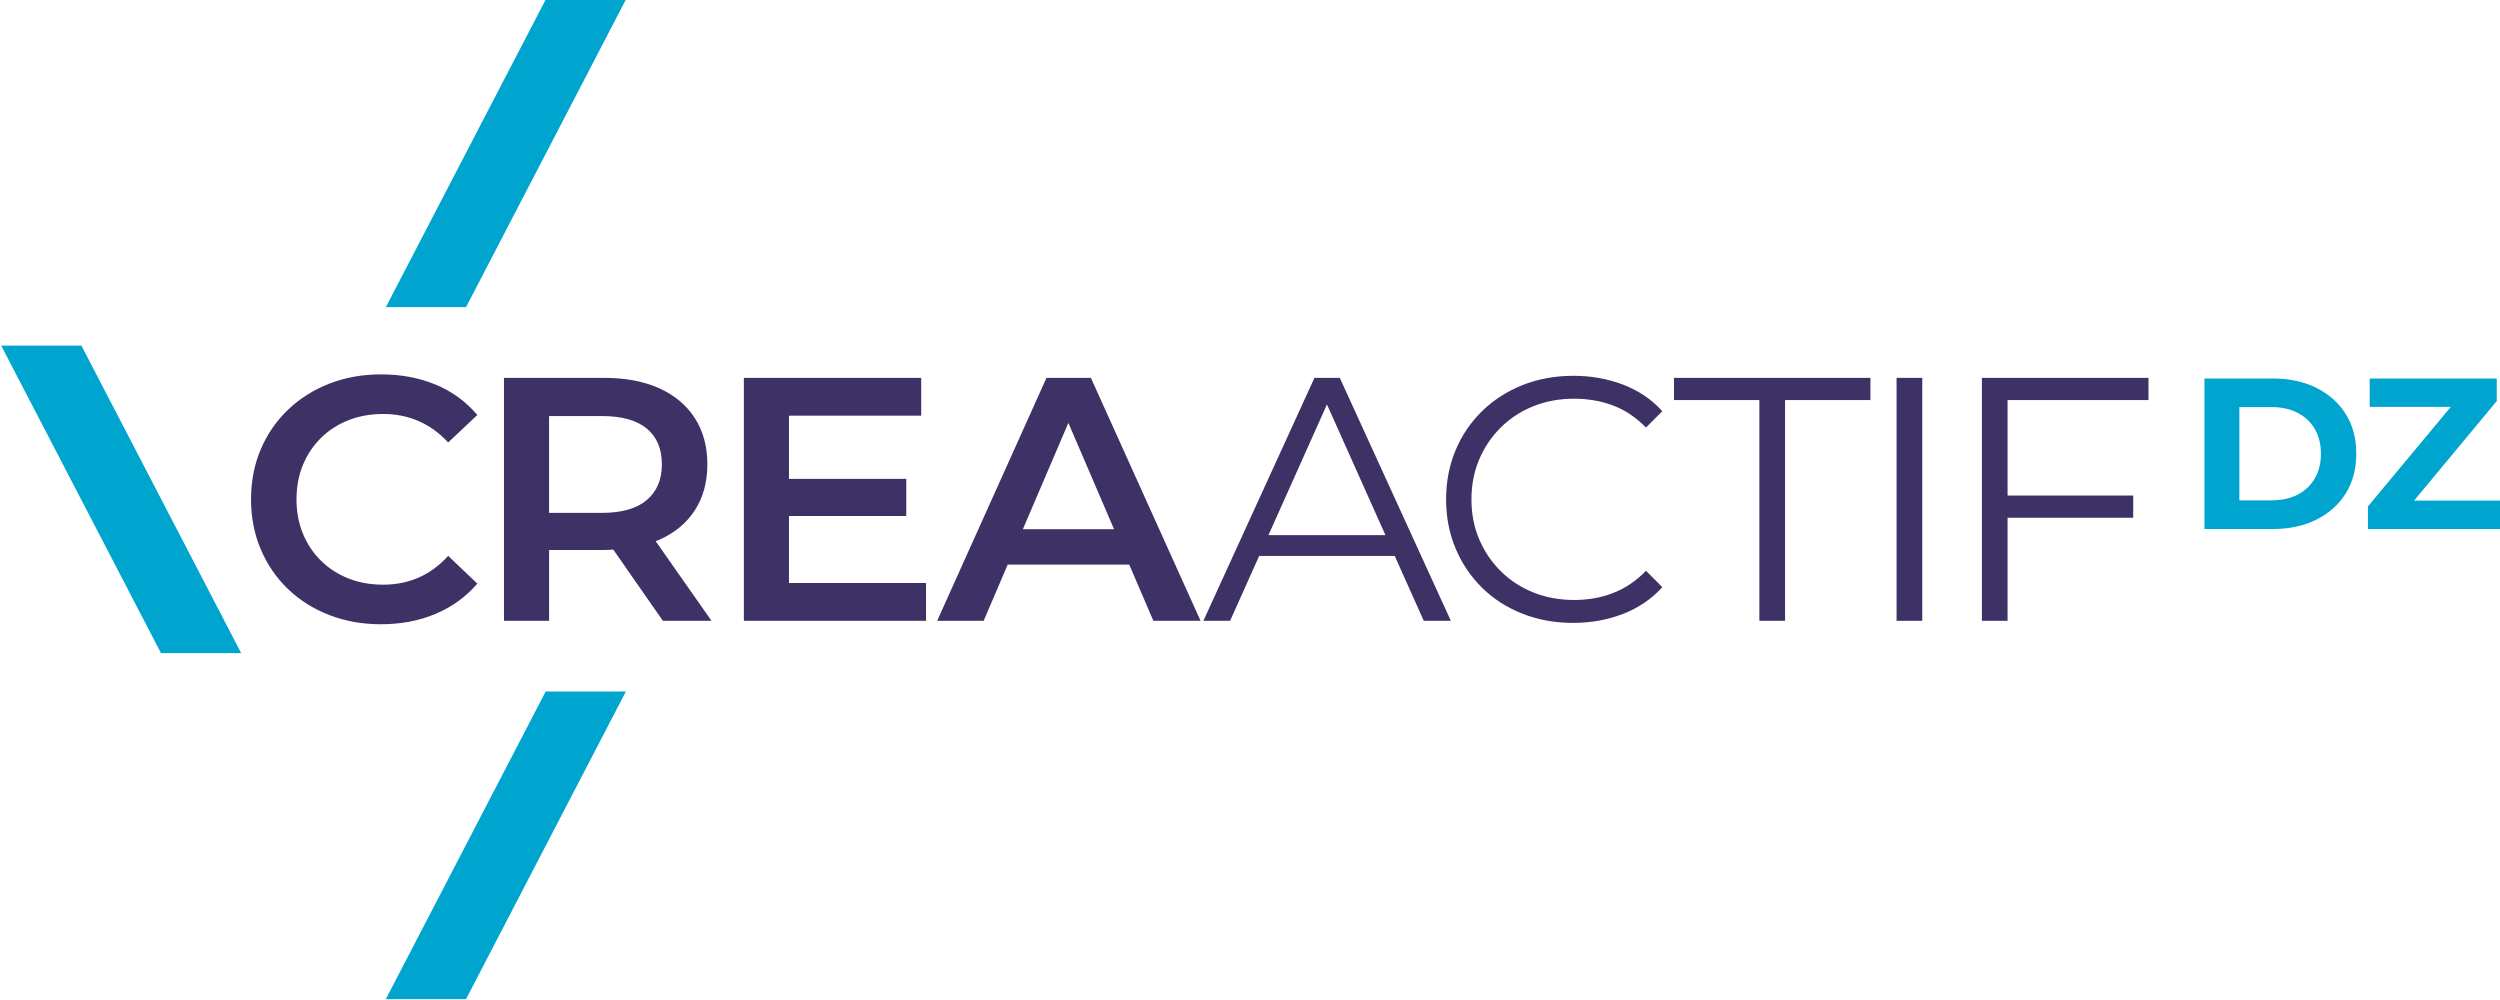
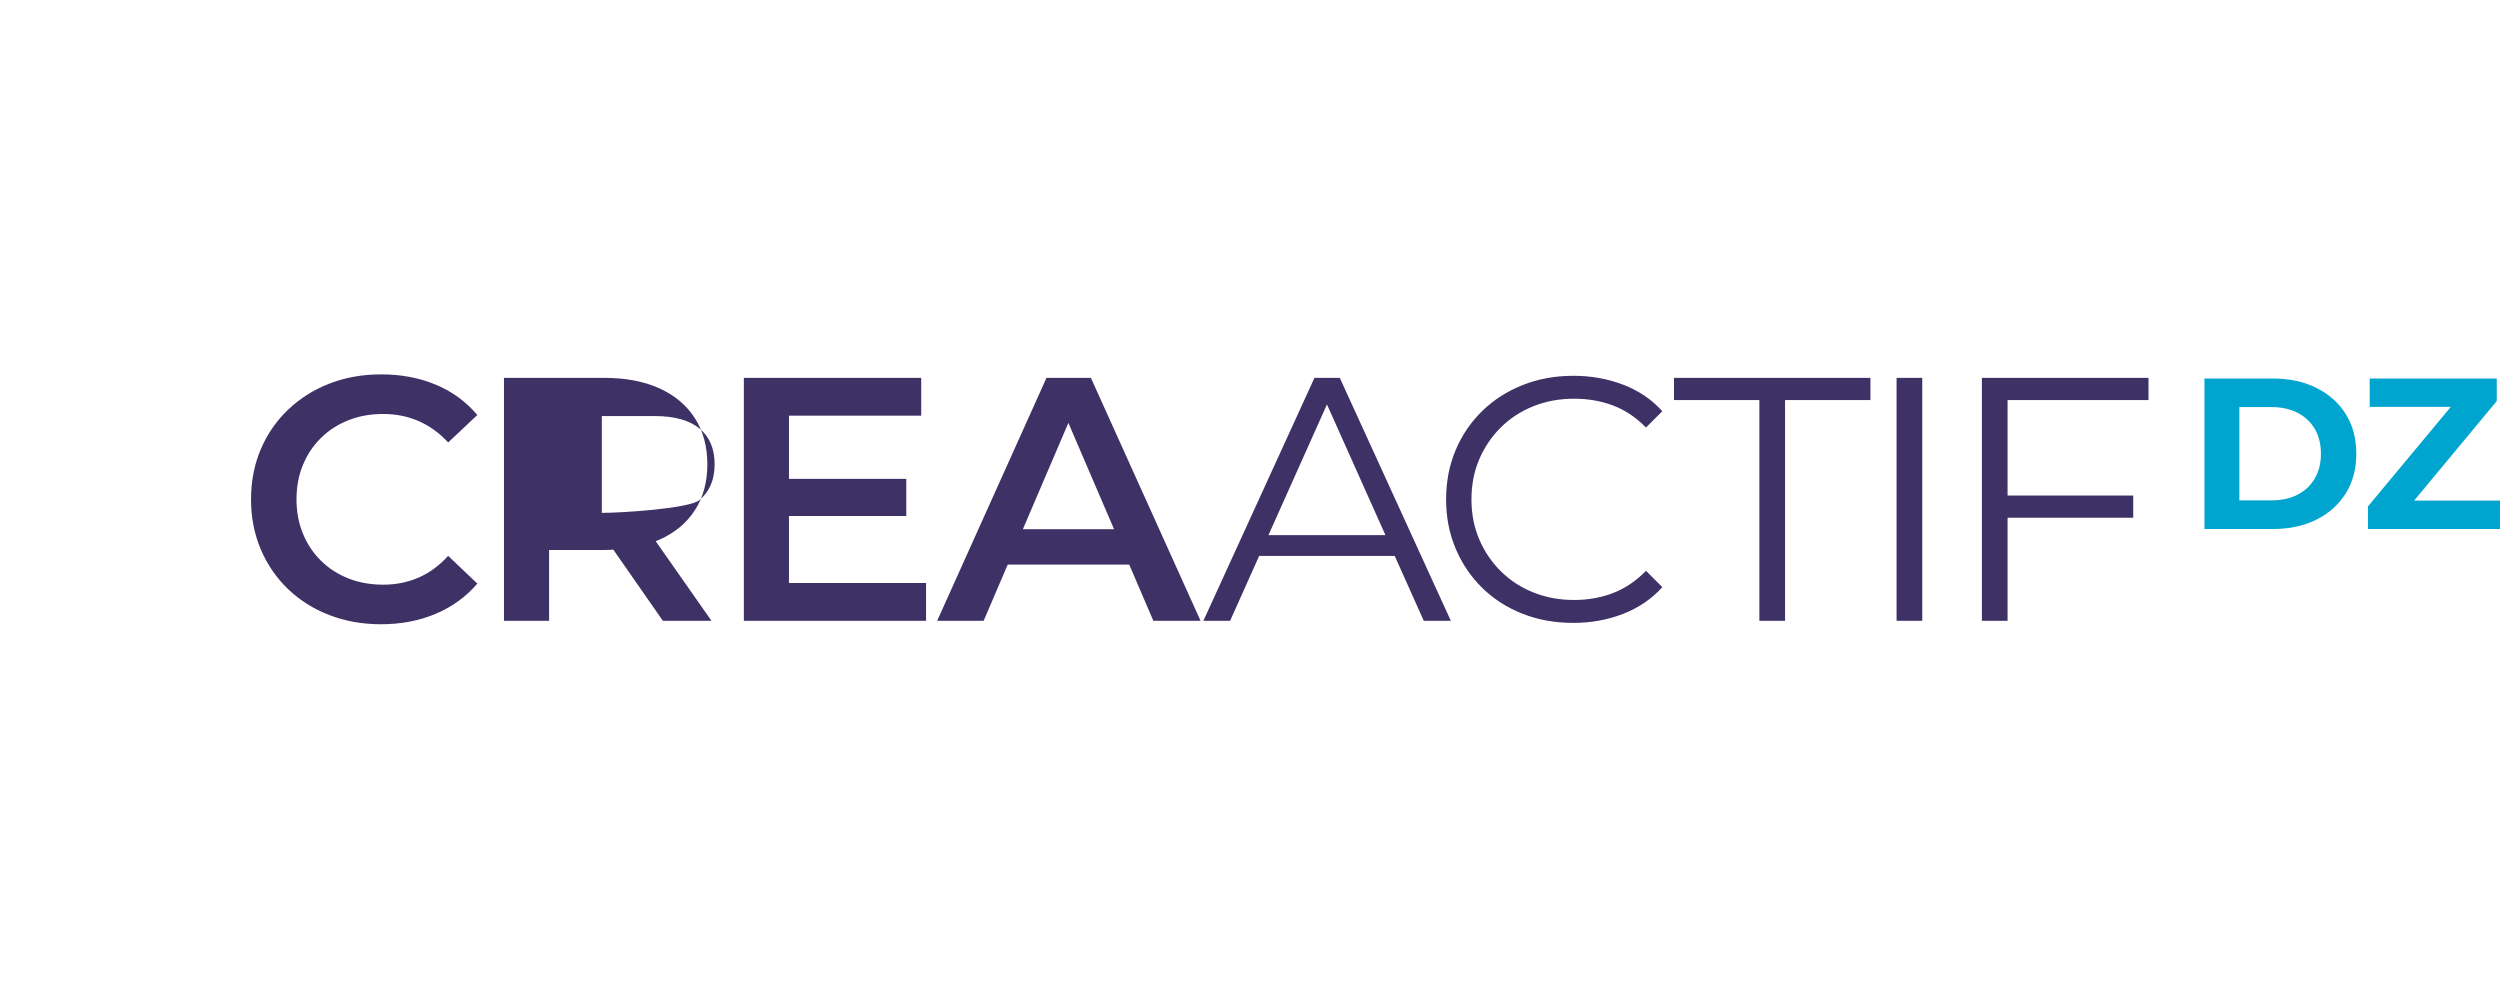
<svg xmlns="http://www.w3.org/2000/svg" version="1.1" id="Layer_1" x="0px" y="0px" width="1000px" height="400px" viewBox="0 0 1000 400" style="enable-background:new 0 0 1000 400;" xml:space="preserve">
  <style type="text/css">
	.st0{fill:#00A5CF;}
	.st1{fill:#3D3166;}
</style>
-   <path class="st0" d="M250.35-0.17h-32.08l-63.93,123.02h32.08L250.35-0.17z M0.47,138.23L64.4,261.25h32.08L32.55,138.23H0.47z   M154.33,399.64h32.08l63.93-123.02h-32.08L154.33,399.64z" />
  <path class="st0" d="M965.63,200.25l33.07-39.82v-9.03h-50.82v11.35h32.44l-33.14,39.82v9.03H1000v-11.35H965.63z M926.56,155.15  c-5.01-2.5-10.79-3.74-17.34-3.74h-27.44v60.19h27.44c6.55,0,12.33-1.25,17.34-3.74c5-2.5,8.91-5.99,11.73-10.49  c2.82-4.5,4.23-9.79,4.23-15.87c0-6.13-1.41-11.43-4.23-15.9C935.48,161.13,931.56,157.64,926.56,155.15z M925.91,191.39  c-1.64,2.81-3.94,4.98-6.9,6.49c-2.96,1.52-6.46,2.27-10.49,2.27h-12.77v-37.32h12.77c4.03,0,7.53,0.76,10.49,2.28  c2.96,1.52,5.26,3.67,6.9,6.45c1.64,2.78,2.46,6.09,2.46,9.93C928.37,185.29,927.55,188.58,925.91,191.39z" />
-   <path class="st1" d="M263.71,215.91c6.15-2.73,10.9-6.66,14.23-11.8c3.33-5.14,5-11.27,5-18.4c0-7.13-1.67-13.28-5-18.46  c-3.33-5.18-8.08-9.16-14.23-11.94c-6.15-2.78-13.53-4.17-22.14-4.17h-39.98v97.18h18.05V220h21.93c1.3,0,2.51-0.09,3.75-0.15  l19.84,28.48h19.44l-22.34-31.88C262.73,216.26,263.25,216.11,263.71,215.91z M240.73,205.15h-21.1v-38.73h21.1  c7.96,0,13.95,1.67,17.98,5c4.03,3.33,6.04,8.1,6.04,14.3c0,6.11-2.01,10.88-6.04,14.3S248.69,205.15,240.73,205.15z M128.39,175.17  c3.1-3.05,6.76-5.41,10.97-7.08c4.21-1.67,8.86-2.5,13.95-2.5c5.09,0,9.81,0.95,14.16,2.85c4.35,1.9,8.28,4.74,11.8,8.54L190.93,166  c-4.53-5.37-10.08-9.42-16.66-12.15c-6.58-2.73-13.84-4.1-21.8-4.1c-7.5,0-14.39,1.23-20.68,3.68c-6.29,2.45-11.8,5.92-16.52,10.41  c-4.72,4.49-8.38,9.79-10.97,15.89c-2.59,6.11-3.89,12.77-3.89,19.99s1.3,13.88,3.89,19.99c2.59,6.11,6.22,11.41,10.9,15.9  c4.67,4.49,10.18,7.96,16.52,10.41c6.34,2.45,13.21,3.68,20.62,3.68c8.05,0,15.36-1.39,21.93-4.17c6.57-2.77,12.12-6.8,16.66-12.08  l-11.66-11.11c-3.52,3.89-7.45,6.78-11.8,8.68c-4.35,1.9-9.07,2.85-14.16,2.85c-5.09,0-9.74-0.83-13.95-2.5  c-4.21-1.67-7.87-4.02-10.97-7.08c-3.1-3.05-5.51-6.66-7.22-10.83c-1.71-4.17-2.57-8.75-2.57-13.74c0-5,0.85-9.58,2.57-13.74  C122.89,181.83,125.29,178.22,128.39,175.17z M315.59,206.4h46.92v-14.85h-46.92v-25.27h52.89v-15.13h-70.94v97.18h72.88v-15.13  h-54.83V206.4z M525.78,151.15l-44.43,97.18h10.69l11.62-25.96h54.23l11.62,25.96h10.83l-44.42-97.18H525.78z M507.39,214.04  l23.39-52.27l23.39,52.27H507.39z M758.63,248.33h10.27v-97.18h-10.27V248.33z M418.59,151.15l-43.73,97.18h18.6l9.62-22.49h48.61  l9.66,22.49h18.88l-43.87-97.18H418.59z M409.15,211.68l18.2-42.53l18.27,42.53H409.15z M859.4,160.03v-8.89h-66.64v97.18h10.27  v-41.23h50.26v-8.88h-50.26v-38.18H859.4z M600.37,170.93c3.7-3.65,8.05-6.48,13.05-8.47c5-1.99,10.41-2.98,16.24-2.98  c5.55,0,10.73,0.9,15.54,2.71c4.81,1.81,9.21,4.74,13.19,8.82l6.53-6.53c-4.26-4.72-9.49-8.26-15.69-10.62  c-6.2-2.36-12.82-3.54-19.85-3.54c-7.31,0-14.07,1.23-20.26,3.68c-6.2,2.45-11.59,5.9-16.17,10.34c-4.58,4.44-8.15,9.67-10.69,15.69  c-2.54,6.02-3.82,12.59-3.82,19.71c0,7.13,1.27,13.7,3.82,19.71c2.54,6.02,6.09,11.24,10.62,15.69c4.53,4.44,9.9,7.89,16.1,10.34  c6.2,2.45,12.96,3.68,20.27,3.68c7.12,0,13.79-1.2,19.99-3.61c6.2-2.41,11.43-5.97,15.69-10.69l-6.53-6.53  c-3.98,4.07-8.38,7.04-13.19,8.89c-4.81,1.85-9.99,2.77-15.54,2.77c-5.83,0-11.25-0.99-16.24-2.98c-5-1.99-9.35-4.81-13.05-8.47  c-3.71-3.65-6.6-7.91-8.68-12.77c-2.08-4.86-3.12-10.2-3.12-16.03s1.04-11.18,3.12-16.03C593.78,178.84,596.67,174.59,600.37,170.93  z M669.59,160.03h34.16v88.29h10.27v-88.29h34.15v-8.89h-78.58V160.03z" />
+   <path class="st1" d="M263.71,215.91c6.15-2.73,10.9-6.66,14.23-11.8c3.33-5.14,5-11.27,5-18.4c0-7.13-1.67-13.28-5-18.46  c-3.33-5.18-8.08-9.16-14.23-11.94c-6.15-2.78-13.53-4.17-22.14-4.17h-39.98v97.18h18.05V220h21.93c1.3,0,2.51-0.09,3.75-0.15  l19.84,28.48h19.44l-22.34-31.88C262.73,216.26,263.25,216.11,263.71,215.91z M240.73,205.15v-38.73h21.1  c7.96,0,13.95,1.67,17.98,5c4.03,3.33,6.04,8.1,6.04,14.3c0,6.11-2.01,10.88-6.04,14.3S248.69,205.15,240.73,205.15z M128.39,175.17  c3.1-3.05,6.76-5.41,10.97-7.08c4.21-1.67,8.86-2.5,13.95-2.5c5.09,0,9.81,0.95,14.16,2.85c4.35,1.9,8.28,4.74,11.8,8.54L190.93,166  c-4.53-5.37-10.08-9.42-16.66-12.15c-6.58-2.73-13.84-4.1-21.8-4.1c-7.5,0-14.39,1.23-20.68,3.68c-6.29,2.45-11.8,5.92-16.52,10.41  c-4.72,4.49-8.38,9.79-10.97,15.89c-2.59,6.11-3.89,12.77-3.89,19.99s1.3,13.88,3.89,19.99c2.59,6.11,6.22,11.41,10.9,15.9  c4.67,4.49,10.18,7.96,16.52,10.41c6.34,2.45,13.21,3.68,20.62,3.68c8.05,0,15.36-1.39,21.93-4.17c6.57-2.77,12.12-6.8,16.66-12.08  l-11.66-11.11c-3.52,3.89-7.45,6.78-11.8,8.68c-4.35,1.9-9.07,2.85-14.16,2.85c-5.09,0-9.74-0.83-13.95-2.5  c-4.21-1.67-7.87-4.02-10.97-7.08c-3.1-3.05-5.51-6.66-7.22-10.83c-1.71-4.17-2.57-8.75-2.57-13.74c0-5,0.85-9.58,2.57-13.74  C122.89,181.83,125.29,178.22,128.39,175.17z M315.59,206.4h46.92v-14.85h-46.92v-25.27h52.89v-15.13h-70.94v97.18h72.88v-15.13  h-54.83V206.4z M525.78,151.15l-44.43,97.18h10.69l11.62-25.96h54.23l11.62,25.96h10.83l-44.42-97.18H525.78z M507.39,214.04  l23.39-52.27l23.39,52.27H507.39z M758.63,248.33h10.27v-97.18h-10.27V248.33z M418.59,151.15l-43.73,97.18h18.6l9.62-22.49h48.61  l9.66,22.49h18.88l-43.87-97.18H418.59z M409.15,211.68l18.2-42.53l18.27,42.53H409.15z M859.4,160.03v-8.89h-66.64v97.18h10.27  v-41.23h50.26v-8.88h-50.26v-38.18H859.4z M600.37,170.93c3.7-3.65,8.05-6.48,13.05-8.47c5-1.99,10.41-2.98,16.24-2.98  c5.55,0,10.73,0.9,15.54,2.71c4.81,1.81,9.21,4.74,13.19,8.82l6.53-6.53c-4.26-4.72-9.49-8.26-15.69-10.62  c-6.2-2.36-12.82-3.54-19.85-3.54c-7.31,0-14.07,1.23-20.26,3.68c-6.2,2.45-11.59,5.9-16.17,10.34c-4.58,4.44-8.15,9.67-10.69,15.69  c-2.54,6.02-3.82,12.59-3.82,19.71c0,7.13,1.27,13.7,3.82,19.71c2.54,6.02,6.09,11.24,10.62,15.69c4.53,4.44,9.9,7.89,16.1,10.34  c6.2,2.45,12.96,3.68,20.27,3.68c7.12,0,13.79-1.2,19.99-3.61c6.2-2.41,11.43-5.97,15.69-10.69l-6.53-6.53  c-3.98,4.07-8.38,7.04-13.19,8.89c-4.81,1.85-9.99,2.77-15.54,2.77c-5.83,0-11.25-0.99-16.24-2.98c-5-1.99-9.35-4.81-13.05-8.47  c-3.71-3.65-6.6-7.91-8.68-12.77c-2.08-4.86-3.12-10.2-3.12-16.03s1.04-11.18,3.12-16.03C593.78,178.84,596.67,174.59,600.37,170.93  z M669.59,160.03h34.16v88.29h10.27v-88.29h34.15v-8.89h-78.58V160.03z" />
</svg>